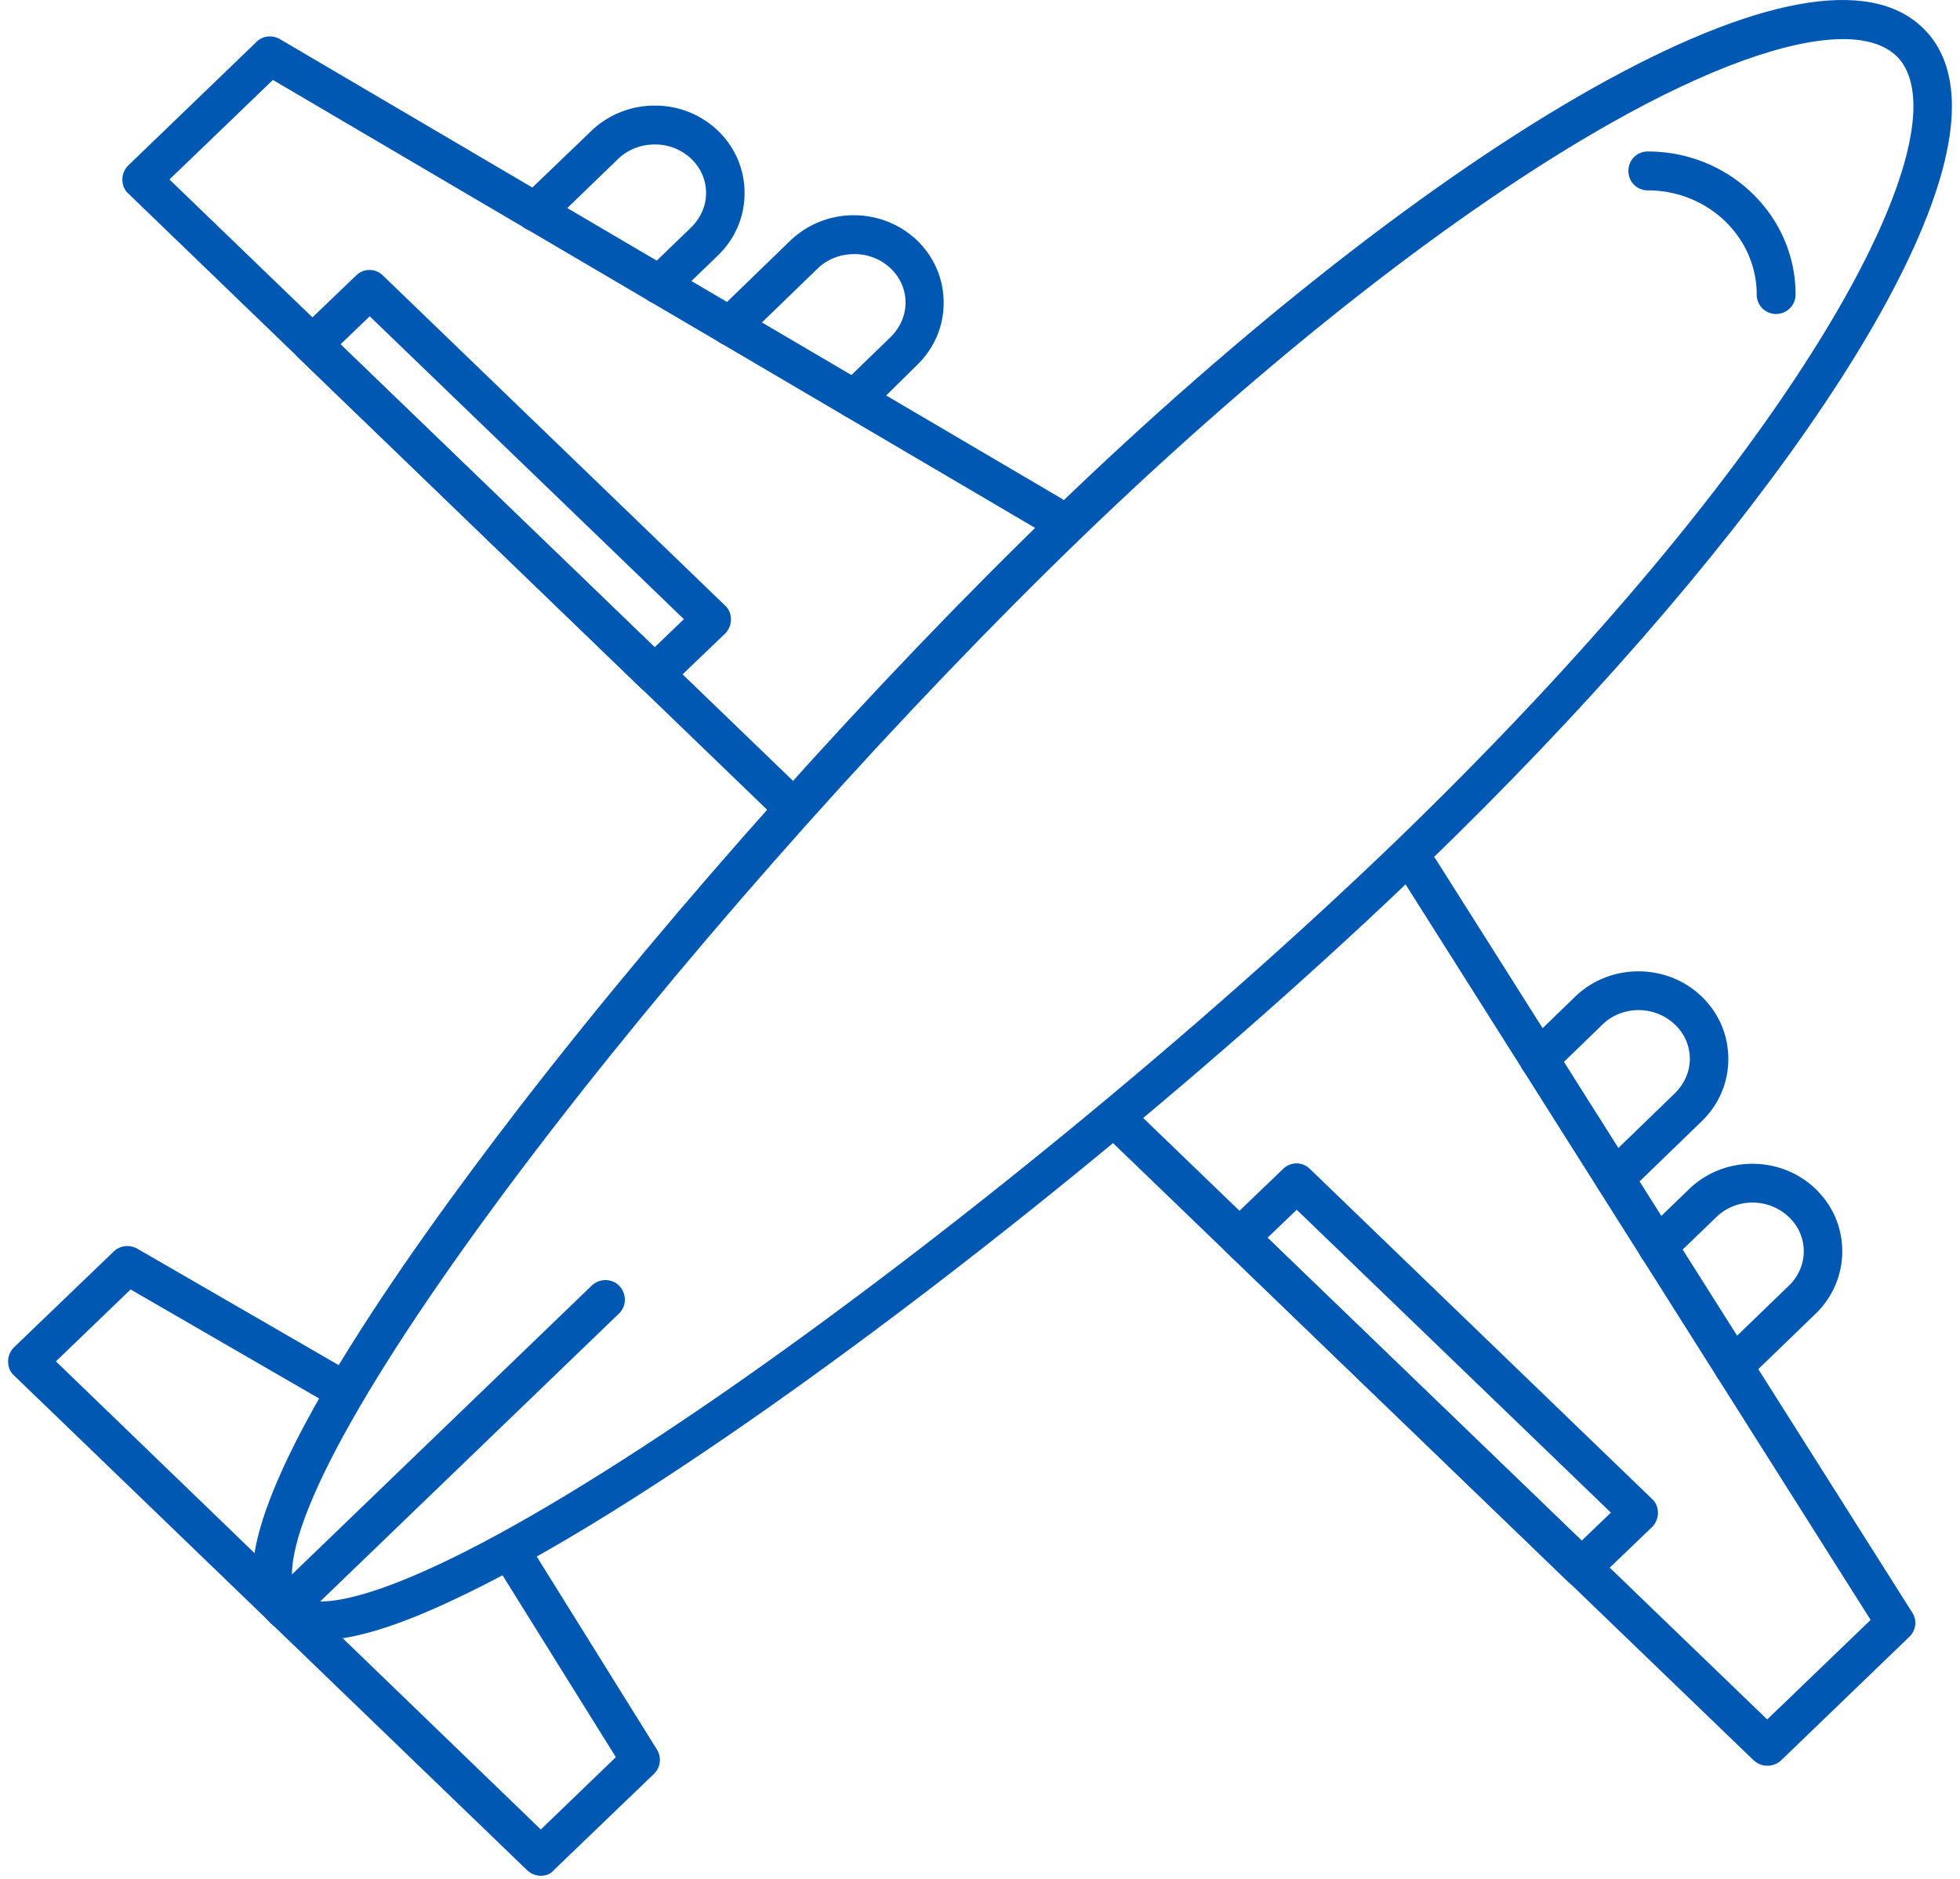
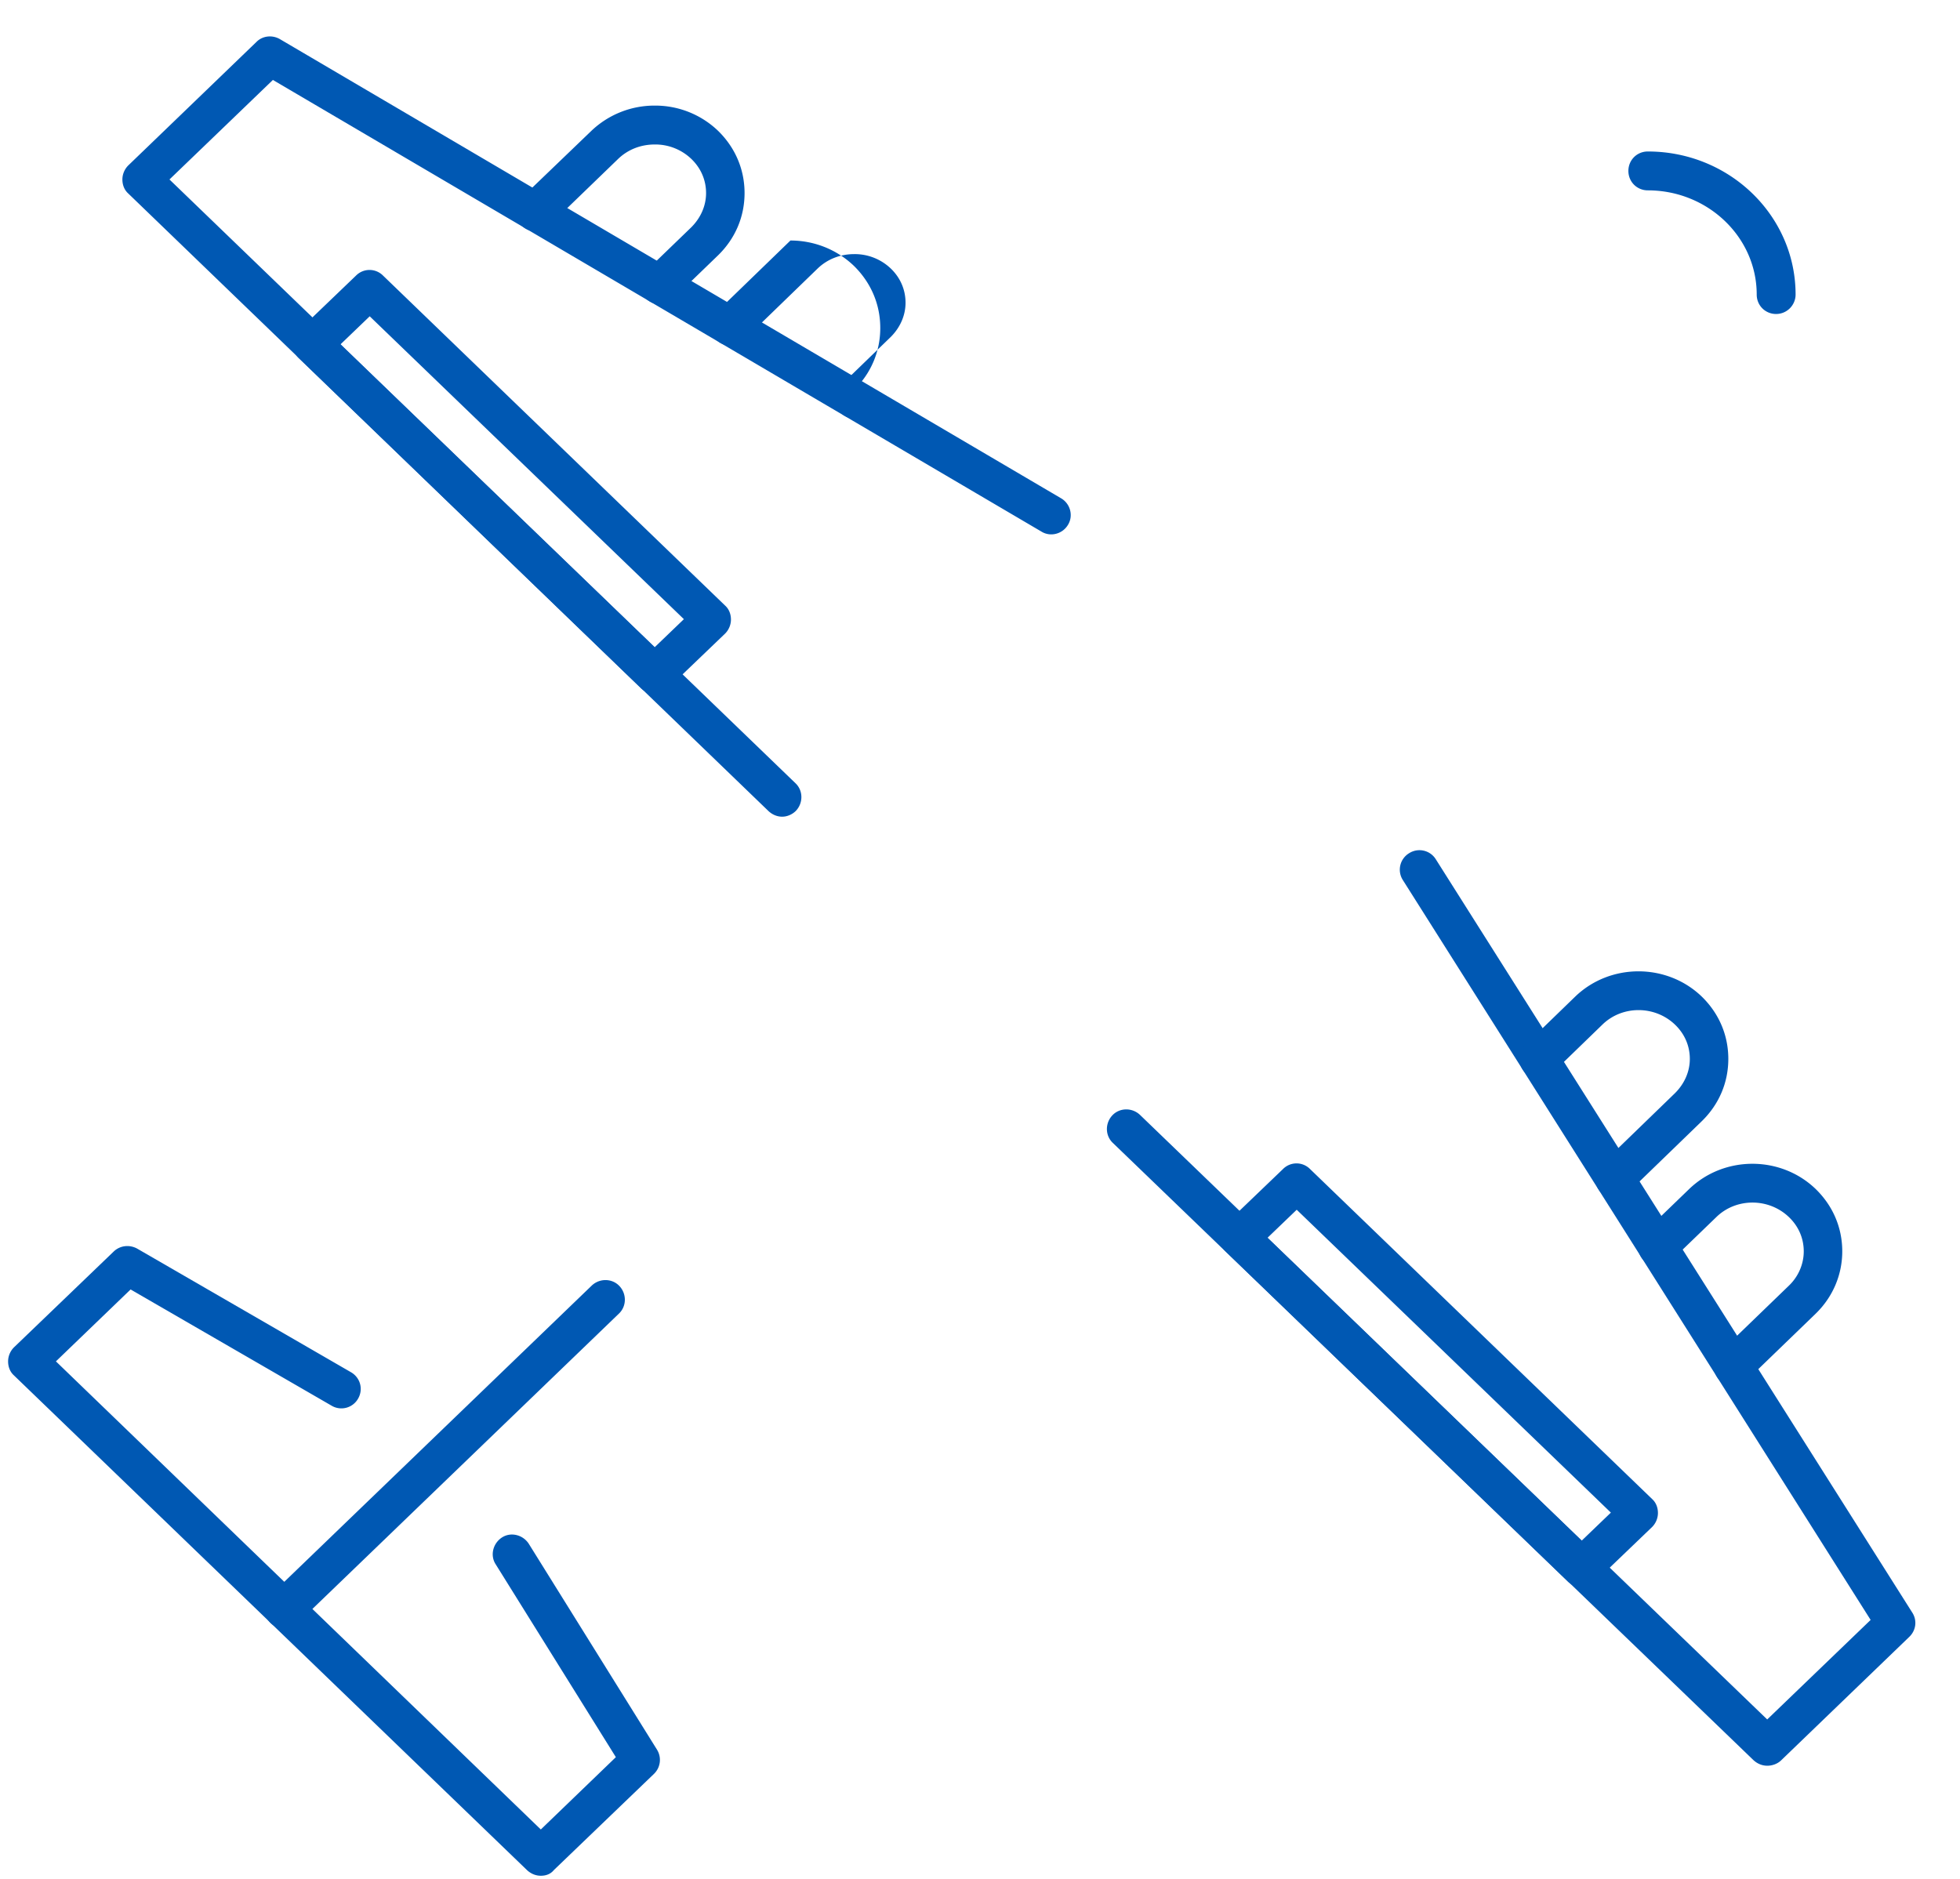
<svg xmlns="http://www.w3.org/2000/svg" width="121" height="116" viewBox="0 0 121 116">
  <g fill="#0058B3" fill-rule="nonzero">
-     <path d="M19.752 101.267c-1.32 0-2.305-.36-3.049-1.056-.744-.696-1.104-1.705-1.104-3 0-6.218 8.978-19.133 16.491-28.879 9.602-12.434 21.94-26.213 33.03-36.919C76.788 20.155 88.55 10.961 98.249 5.488c10.058-5.665 17.139-6.986 20.452-3.769 1.2 1.152 1.8 2.785 1.8 4.85 0 9.409-12.795 27.845-32.599 46.952-12.17 11.739-28.205 24.893-41.84 34.351-7.225 5.017-13.323 8.69-18.1 10.923-3.528 1.656-6.217 2.472-8.21 2.472zm94.027-98.852c-3.289 0-8.306 1.777-14.331 5.185-9.53 5.377-21.124 14.451-32.647 25.565-10.994 10.61-23.26 24.317-32.79 36.656-10.154 13.154-15.988 23.14-15.988 27.413 0 .6.12 1.032.36 1.272.36.337 2.017 1.2 8.57-1.848 4.61-2.136 10.754-5.857 17.764-10.706 13.539-9.386 29.478-22.469 41.552-34.11 21.989-21.27 31.855-38.048 31.855-45.274 0-1.392-.36-2.448-1.057-3.12-.744-.697-1.848-1.033-3.288-1.033z" />
    <path d="M109.65 19.387c-.672 0-1.2-.528-1.2-1.2 0-3.553-3.025-6.434-6.722-6.434-.672 0-1.2-.528-1.2-1.2 0-.672.528-1.2 1.2-1.2 5.041 0 9.122 3.96 9.122 8.833 0 .648-.528 1.2-1.2 1.2zM109.098 109.02c-.312 0-.6-.12-.84-.336l-39.56-38.12c-.48-.455-.48-1.223-.024-1.703.456-.48 1.224-.48 1.704-.024l38.72 37.327 6.385-6.145-28.878-45.681a1.188 1.188 0 0 1 .384-1.657 1.188 1.188 0 0 1 1.657.384l29.406 46.498c.312.48.24 1.104-.193 1.512l-7.921 7.633c-.24.217-.552.313-.84.313zM48.294 50.425c-.313 0-.6-.12-.84-.336L7.916 11.945c-.24-.216-.36-.528-.36-.864 0-.336.144-.648.36-.864l7.922-7.634c.384-.384.984-.432 1.44-.168l48.226 28.35c.576.336.768 1.08.432 1.632-.336.576-1.08.768-1.632.432L16.847 4.936l-6.385 6.145L49.11 48.36c.48.455.48 1.224.024 1.704-.216.216-.528.36-.84.36zM33.387 115.814c-.312 0-.6-.12-.84-.336L.86 84.92c-.24-.216-.36-.528-.36-.864 0-.337.144-.649.36-.865l6.17-5.929c.383-.36.96-.432 1.44-.168l13.202 7.634c.576.336.768 1.056.432 1.632a1.184 1.184 0 0 1-1.632.432l-12.41-7.177-4.61 4.44 29.935 28.902 4.633-4.465-7.418-11.906c-.36-.552-.168-1.296.384-1.656.552-.36 1.296-.168 1.656.384l7.922 12.722a1.2 1.2 0 0 1-.192 1.489l-6.17 5.929c-.215.264-.503.36-.815.36z" />
-     <path d="M99.688 73.974c-.312 0-.624-.12-.864-.36-.456-.48-.456-1.249.024-1.705l4.56-4.417c.577-.576.913-1.32.913-2.112s-.312-1.537-.912-2.113c-1.249-1.2-3.265-1.2-4.49 0l-3.072 2.977c-.48.456-1.248.456-1.704-.024-.456-.48-.456-1.248.024-1.704l3.072-2.977c2.16-2.088 5.665-2.088 7.826 0 1.056 1.032 1.632 2.376 1.632 3.84 0 1.465-.576 2.81-1.632 3.842l-4.561 4.416a1.185 1.185 0 0 1-.816.337zM107.01 85.568c-.313 0-.625-.12-.865-.36-.456-.48-.456-1.248.024-1.705l4.273-4.128c.576-.553.912-1.32.912-2.113 0-.792-.312-1.536-.912-2.112-1.248-1.2-3.265-1.2-4.489 0l-2.784 2.688c-.48.456-1.249.456-1.705-.024-.456-.48-.456-1.248.024-1.704l2.785-2.689c2.16-2.088 5.665-2.088 7.825 0 1.057 1.033 1.633 2.377 1.633 3.841 0 1.44-.576 2.809-1.633 3.84l-4.273 4.13c-.216.24-.504.336-.816.336zM52.758 25.844c-.312 0-.624-.12-.864-.36-.456-.48-.456-1.248.024-1.705l3.073-2.976c.576-.576.912-1.32.912-2.113 0-.792-.312-1.536-.912-2.112a3.216 3.216 0 0 0-2.257-.888c-.864 0-1.656.312-2.256.888l-4.56 4.417c-.481.456-1.25.456-1.705-.024-.456-.48-.456-1.248.024-1.704l4.56-4.417a5.642 5.642 0 0 1 3.913-1.56c1.465 0 2.857.552 3.913 1.56 1.056 1.032 1.633 2.376 1.633 3.84 0 1.465-.577 2.809-1.633 3.841L53.6 25.508c-.24.24-.553.336-.84.336zM40.732 18.787c-.312 0-.624-.12-.864-.36-.456-.48-.456-1.249.024-1.705l2.784-2.688c.577-.577.913-1.32.913-2.113 0-.792-.312-1.536-.913-2.112a3.216 3.216 0 0 0-2.256-.888c-.864 0-1.656.312-2.256.888l-4.273 4.129c-.48.456-1.249.456-1.705-.024-.456-.48-.456-1.249.024-1.705l4.297-4.129a5.642 5.642 0 0 1 3.913-1.56 5.6 5.6 0 0 1 3.913 1.56c1.056 1.033 1.632 2.377 1.632 3.841 0 1.464-.576 2.809-1.632 3.84l-2.785 2.69a1.185 1.185 0 0 1-.816.336zM97.647 98.002c-.312 0-.6-.12-.84-.336l-21.124-20.38c-.24-.216-.36-.528-.36-.864 0-.336.144-.648.36-.864l3.529-3.385a1.174 1.174 0 0 1 1.656 0l21.124 20.38c.24.216.36.528.36.864 0 .336-.144.649-.36.865l-3.528 3.384a1.185 1.185 0 0 1-.817.336zm-19.395-21.58 19.395 18.7 1.8-1.729-19.395-18.7-1.8 1.729zM40.42 42.84c-.312 0-.6-.12-.84-.337l-21.124-20.38c-.24-.216-.36-.528-.36-.864 0-.336.144-.648.36-.864l3.528-3.385a1.174 1.174 0 0 1 1.657 0l21.124 20.38c.24.216.36.528.36.864 0 .336-.144.649-.36.865l-3.529 3.384a1.143 1.143 0 0 1-.816.336zM21.024 21.258l19.396 18.7 1.8-1.729-19.396-18.7-1.8 1.729zM17.543 100.547c-.312 0-.624-.12-.864-.36-.456-.48-.456-1.248.024-1.705l19.828-19.107c.48-.456 1.248-.456 1.705.024.456.48.456 1.248-.024 1.704l-19.828 19.108c-.24.216-.529.336-.84.336z" />
+     <path d="M99.688 73.974c-.312 0-.624-.12-.864-.36-.456-.48-.456-1.249.024-1.705l4.56-4.417c.577-.576.913-1.32.913-2.112s-.312-1.537-.912-2.113c-1.249-1.2-3.265-1.2-4.49 0l-3.072 2.977c-.48.456-1.248.456-1.704-.024-.456-.48-.456-1.248.024-1.704l3.072-2.977c2.16-2.088 5.665-2.088 7.826 0 1.056 1.032 1.632 2.376 1.632 3.84 0 1.465-.576 2.81-1.632 3.842l-4.561 4.416a1.185 1.185 0 0 1-.816.337zM107.01 85.568c-.313 0-.625-.12-.865-.36-.456-.48-.456-1.248.024-1.705l4.273-4.128c.576-.553.912-1.32.912-2.113 0-.792-.312-1.536-.912-2.112-1.248-1.2-3.265-1.2-4.489 0l-2.784 2.688c-.48.456-1.249.456-1.705-.024-.456-.48-.456-1.248.024-1.704l2.785-2.689c2.16-2.088 5.665-2.088 7.825 0 1.057 1.033 1.633 2.377 1.633 3.841 0 1.44-.576 2.809-1.633 3.84l-4.273 4.13c-.216.24-.504.336-.816.336zM52.758 25.844c-.312 0-.624-.12-.864-.36-.456-.48-.456-1.248.024-1.705l3.073-2.976c.576-.576.912-1.32.912-2.113 0-.792-.312-1.536-.912-2.112a3.216 3.216 0 0 0-2.257-.888c-.864 0-1.656.312-2.256.888l-4.56 4.417c-.481.456-1.25.456-1.705-.024-.456-.48-.456-1.248.024-1.704l4.56-4.417c1.465 0 2.857.552 3.913 1.56 1.056 1.032 1.633 2.376 1.633 3.84 0 1.465-.577 2.809-1.633 3.841L53.6 25.508c-.24.24-.553.336-.84.336zM40.732 18.787c-.312 0-.624-.12-.864-.36-.456-.48-.456-1.249.024-1.705l2.784-2.688c.577-.577.913-1.32.913-2.113 0-.792-.312-1.536-.913-2.112a3.216 3.216 0 0 0-2.256-.888c-.864 0-1.656.312-2.256.888l-4.273 4.129c-.48.456-1.249.456-1.705-.024-.456-.48-.456-1.249.024-1.705l4.297-4.129a5.642 5.642 0 0 1 3.913-1.56 5.6 5.6 0 0 1 3.913 1.56c1.056 1.033 1.632 2.377 1.632 3.841 0 1.464-.576 2.809-1.632 3.84l-2.785 2.69a1.185 1.185 0 0 1-.816.336zM97.647 98.002c-.312 0-.6-.12-.84-.336l-21.124-20.38c-.24-.216-.36-.528-.36-.864 0-.336.144-.648.36-.864l3.529-3.385a1.174 1.174 0 0 1 1.656 0l21.124 20.38c.24.216.36.528.36.864 0 .336-.144.649-.36.865l-3.528 3.384a1.185 1.185 0 0 1-.817.336zm-19.395-21.58 19.395 18.7 1.8-1.729-19.395-18.7-1.8 1.729zM40.42 42.84c-.312 0-.6-.12-.84-.337l-21.124-20.38c-.24-.216-.36-.528-.36-.864 0-.336.144-.648.36-.864l3.528-3.385a1.174 1.174 0 0 1 1.657 0l21.124 20.38c.24.216.36.528.36.864 0 .336-.144.649-.36.865l-3.529 3.384a1.143 1.143 0 0 1-.816.336zM21.024 21.258l19.396 18.7 1.8-1.729-19.396-18.7-1.8 1.729zM17.543 100.547c-.312 0-.624-.12-.864-.36-.456-.48-.456-1.248.024-1.705l19.828-19.107c.48-.456 1.248-.456 1.705.024.456.48.456 1.248-.024 1.704l-19.828 19.108c-.24.216-.529.336-.84.336z" />
  </g>
</svg>